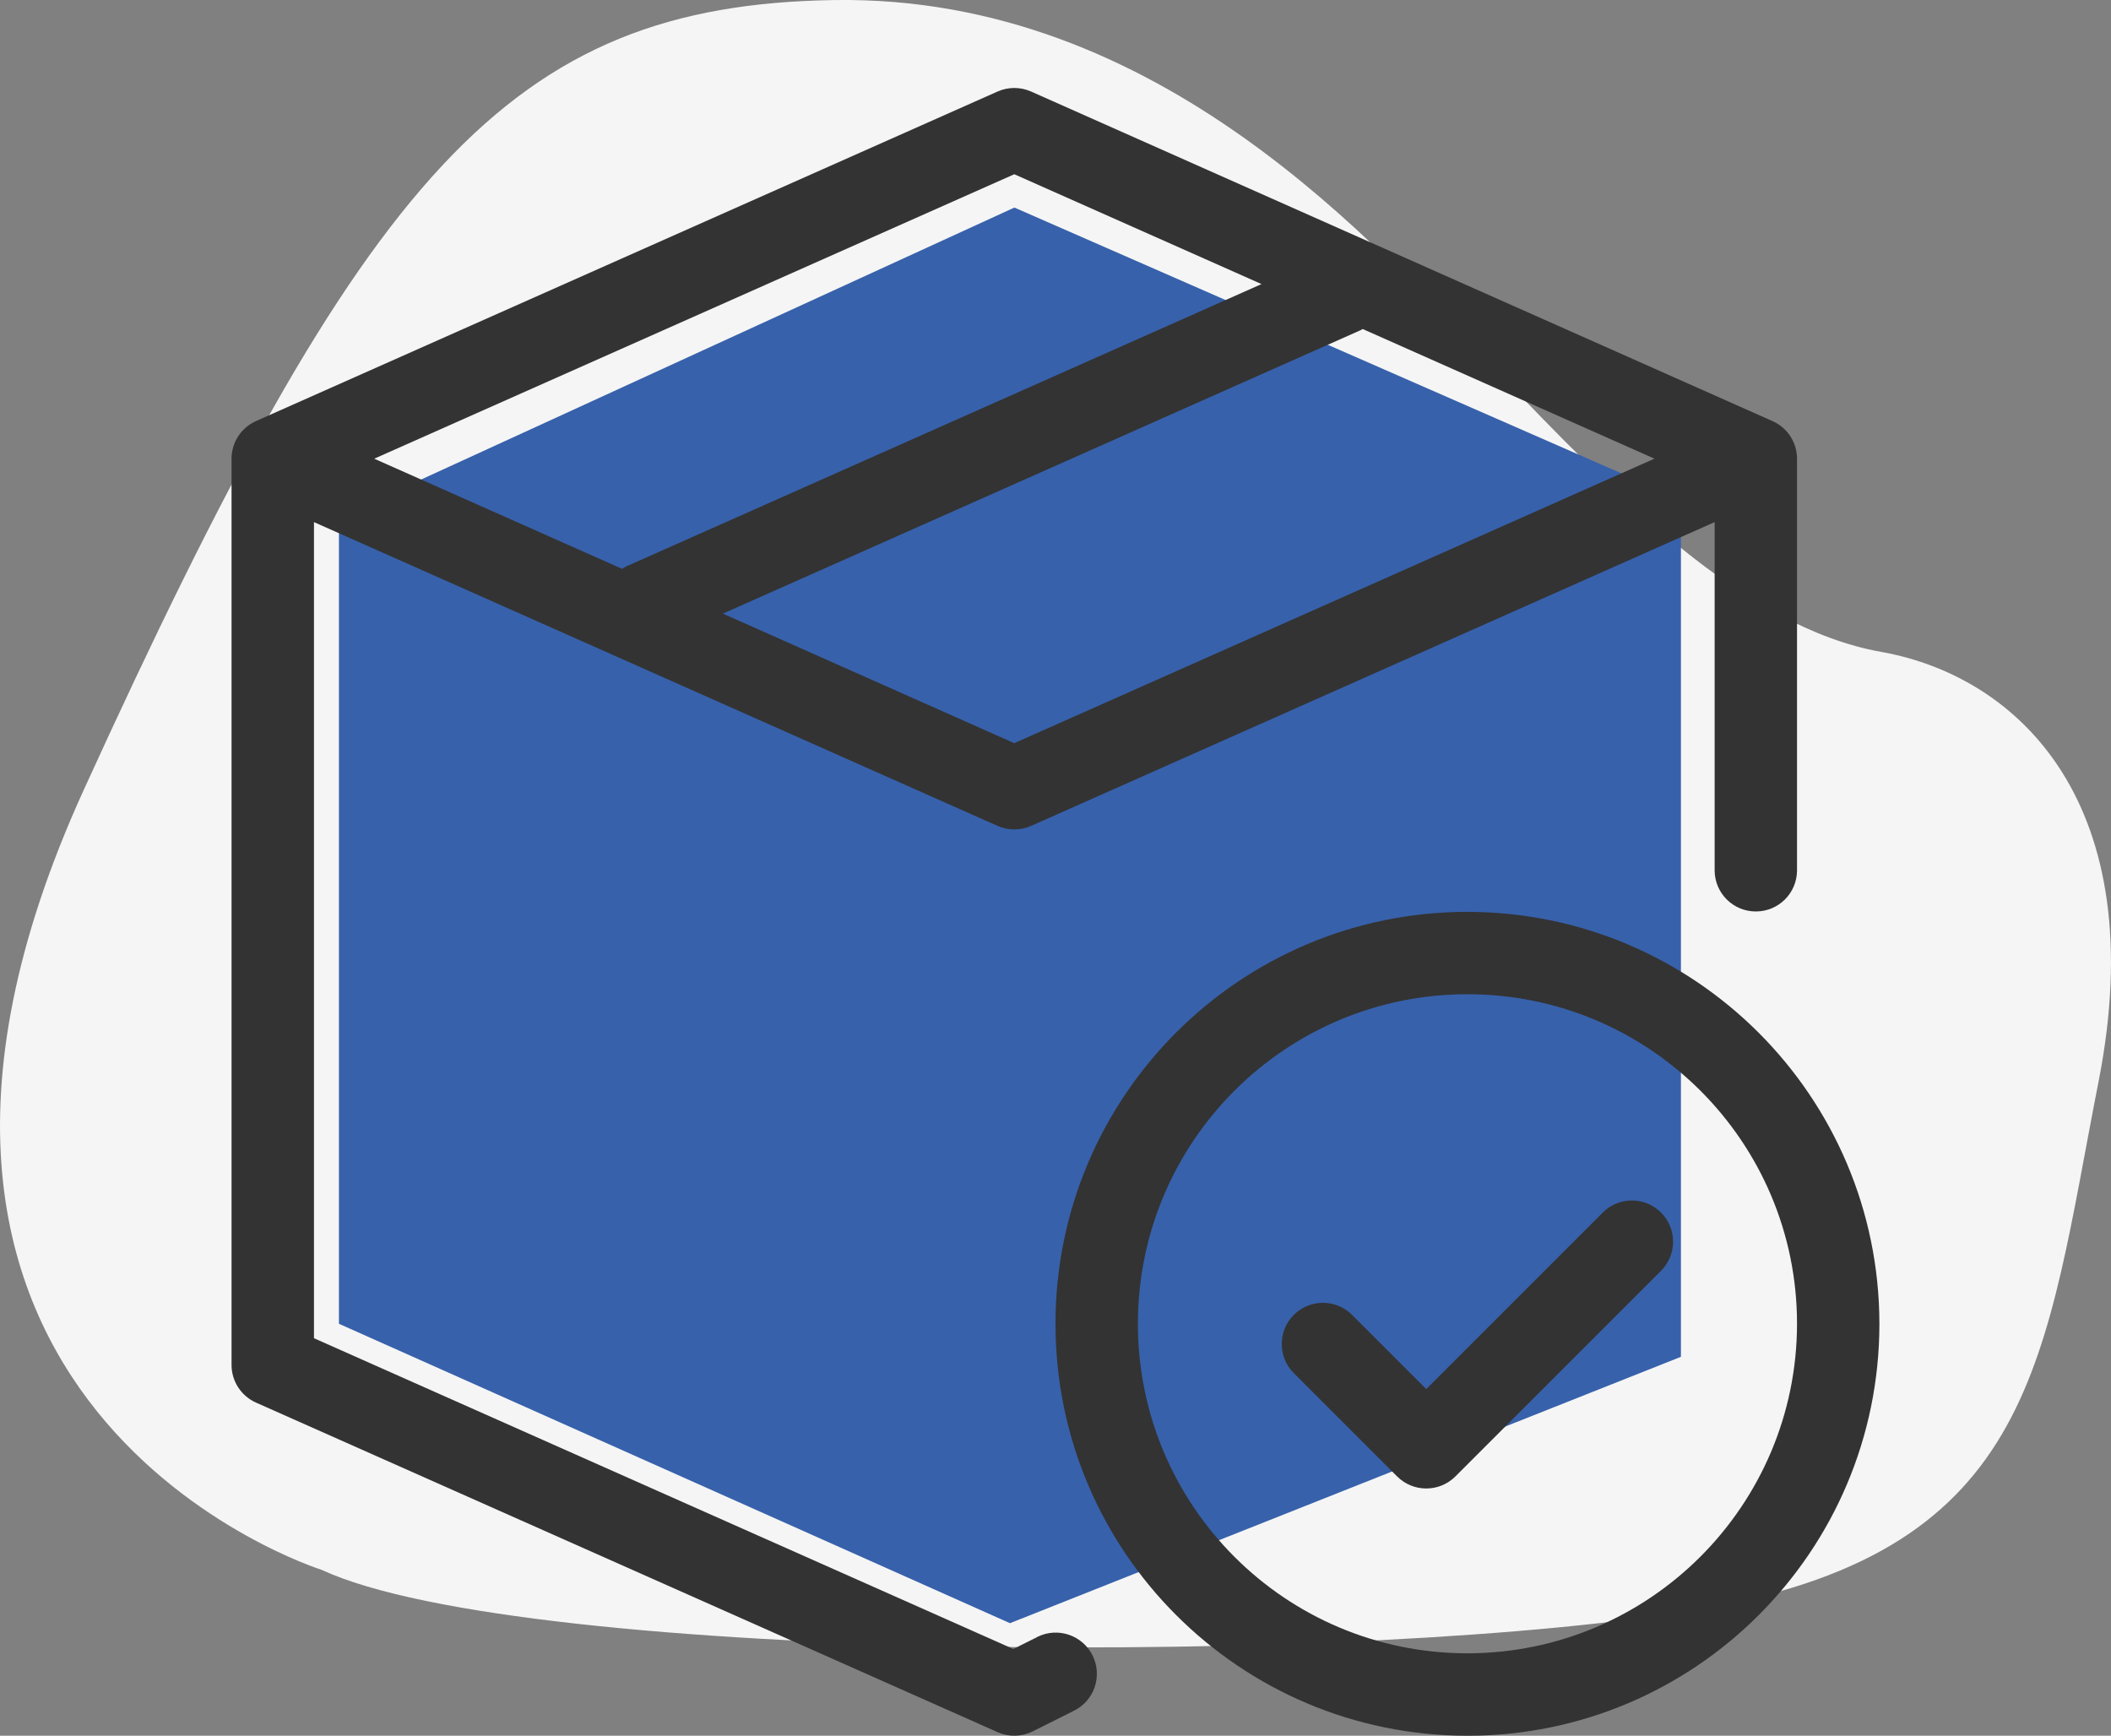
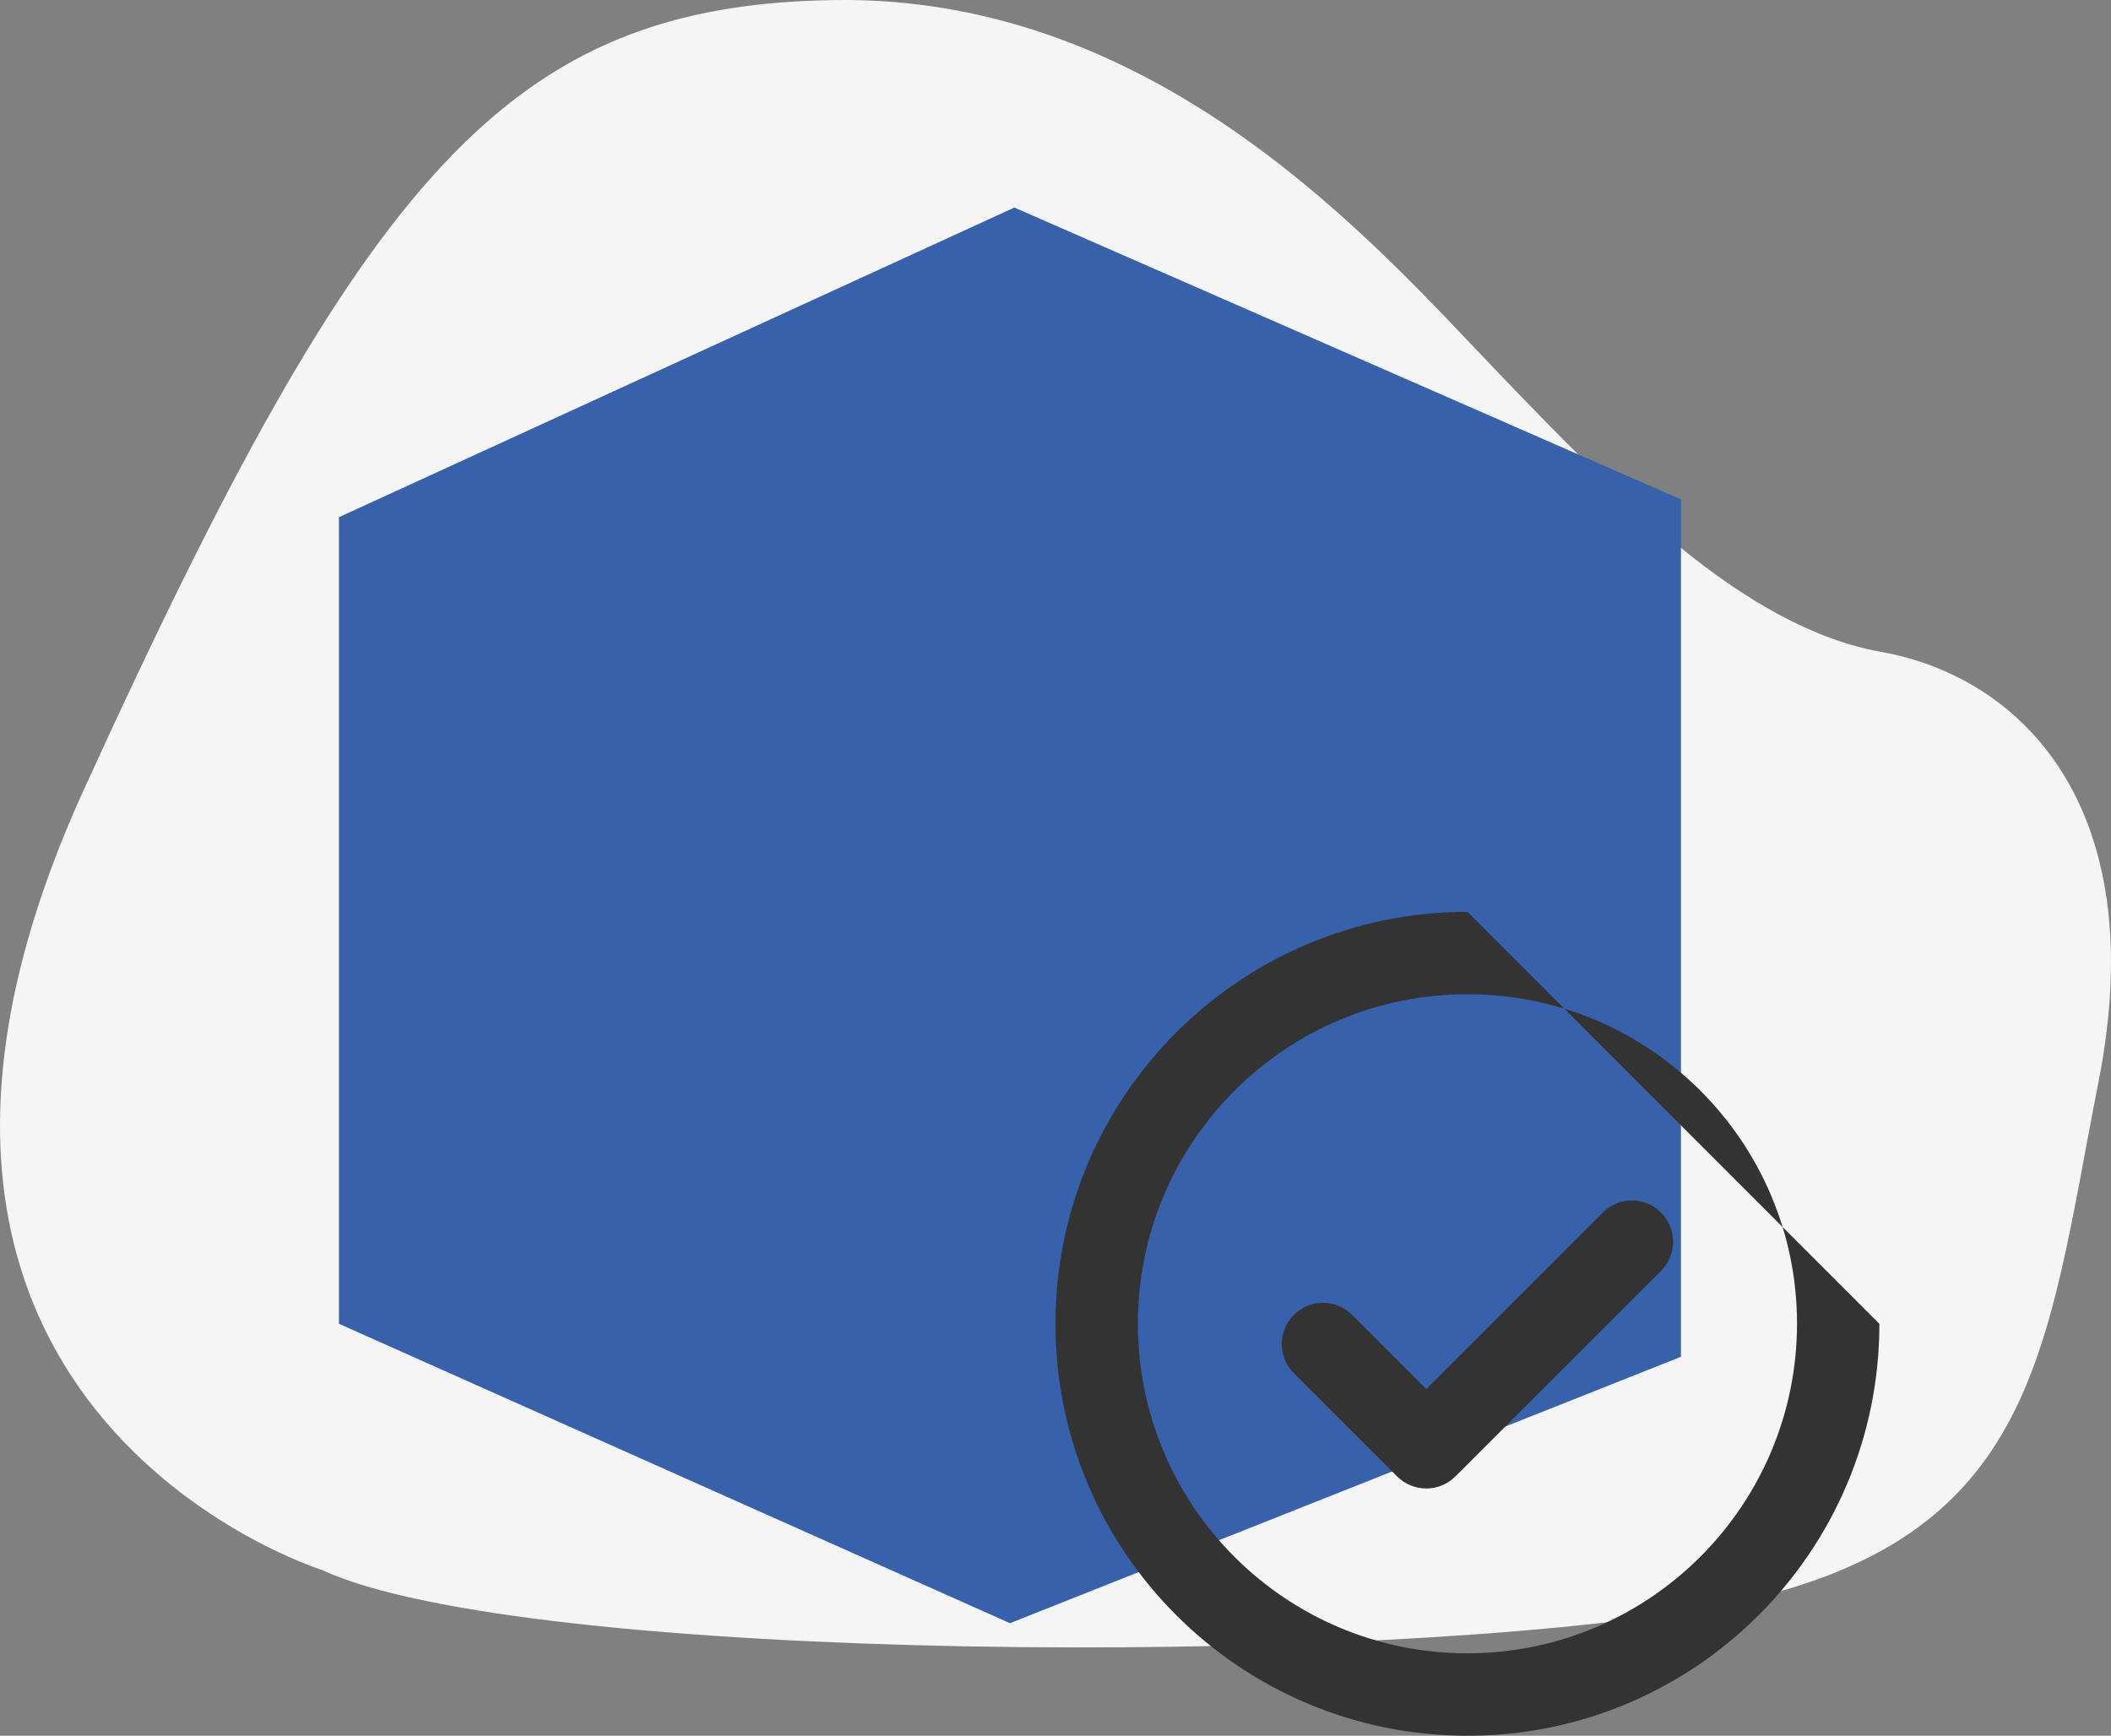
<svg xmlns="http://www.w3.org/2000/svg" viewBox="0 0 429.49 353.16">
  <rect x="0" y="0" width="429.49" height="353.16" fill="#808080" stroke="none" />
  <defs>
    <style>      .cls-1 {        fill: #333;      }      .cls-2 {        fill: #f5f5f5;      }      .cls-3 {        fill: #3761ab;      }    </style>
  </defs>
  <g id="Camada_3" data-name="Camada 3">
    <g>
      <path class="cls-2" d="M65.48,319.42s-105.74-33.04-48.47-158.64S103.42,1.02,169.74.01c66.32-1,110.53,50.24,134.64,75.36,24.12,25.12,50.24,52.25,78.37,57.27,28.13,5.02,55.26,31.15,44.21,87.42-11.05,56.27-12.36,95.04-79.68,107.1s-240.61,11.35-281.81-7.74Z" />
      <polygon class="cls-3" points="68.96 269.34 68.96 105.23 206.38 42.23 341.99 101.61 341.99 276.06 205.48 330.26 68.96 269.34" />
    </g>
  </g>
  <g id="Camada_1" data-name="Camada 1">
    <g>
-       <path class="cls-1" d="M211,333.09l-4.84,2.42-142.28-63.23V106.23l139.08,61.81c2.17.96,4.64.96,6.81,0l139.08-61.81v70.92c.04,4.63,3.83,8.35,8.46,8.3,4.57-.04,8.26-3.73,8.3-8.3v-83.81c0-3.31-1.95-6.31-4.98-7.66L209.77,18.62c-2.17-.96-4.64-.96-6.81,0L52.09,85.67c-3.03,1.35-4.98,4.35-4.98,7.66v184.39c0,3.31,1.95,6.31,4.98,7.66l150.87,67.05c2.29,1.02,4.91.96,7.15-.16l8.38-4.19c4.15-2.05,5.86-7.07,3.81-11.23-2.05-4.15-7.07-5.86-11.23-3.81-.03.01-.06.03-.08.04h0ZM206.36,151.21l-59.29-26.36,129.75-57.67c.15-.07.27-.16.42-.24l59.36,26.38-130.23,57.88ZM206.36,35.45l50.3,22.35-129.13,57.39c-.33.16-.65.35-.96.55l-50.43-22.41,130.22-57.88Z" />
-       <path class="cls-1" d="M298.56,185.53c-46.29,0-83.81,37.52-83.82,83.81,0,46.29,37.52,83.81,83.81,83.82,46.29,0,83.81-37.52,83.82-83.81h0c-.05-46.27-37.55-83.76-83.81-83.82ZM298.56,336.39c-37.03,0-67.05-30.02-67.05-67.05,0-37.03,30.02-67.05,67.05-67.05,37.03,0,67.05,30.02,67.05,67.05-.04,37.01-30.04,67.01-67.05,67.05Z" />
+       <path class="cls-1" d="M298.56,185.53c-46.29,0-83.81,37.52-83.82,83.81,0,46.29,37.52,83.81,83.81,83.82,46.29,0,83.81-37.52,83.82-83.81h0ZM298.56,336.39c-37.03,0-67.05-30.02-67.05-67.05,0-37.03,30.02-67.05,67.05-67.05,37.03,0,67.05,30.02,67.05,67.05-.04,37.01-30.04,67.01-67.05,67.05Z" />
      <path class="cls-1" d="M326.16,246.65l-35.98,35.98-15.03-15.03c-3.24-3.31-8.54-3.37-11.85-.14-3.31,3.24-3.37,8.54-.14,11.85.04.05.09.09.14.14l20.95,20.95c3.27,3.27,8.58,3.27,11.85,0h0s41.91-41.91,41.91-41.91c3.24-3.31,3.17-8.62-.14-11.85-3.26-3.18-8.46-3.18-11.72,0h0Z" />
    </g>
  </g>
</svg>